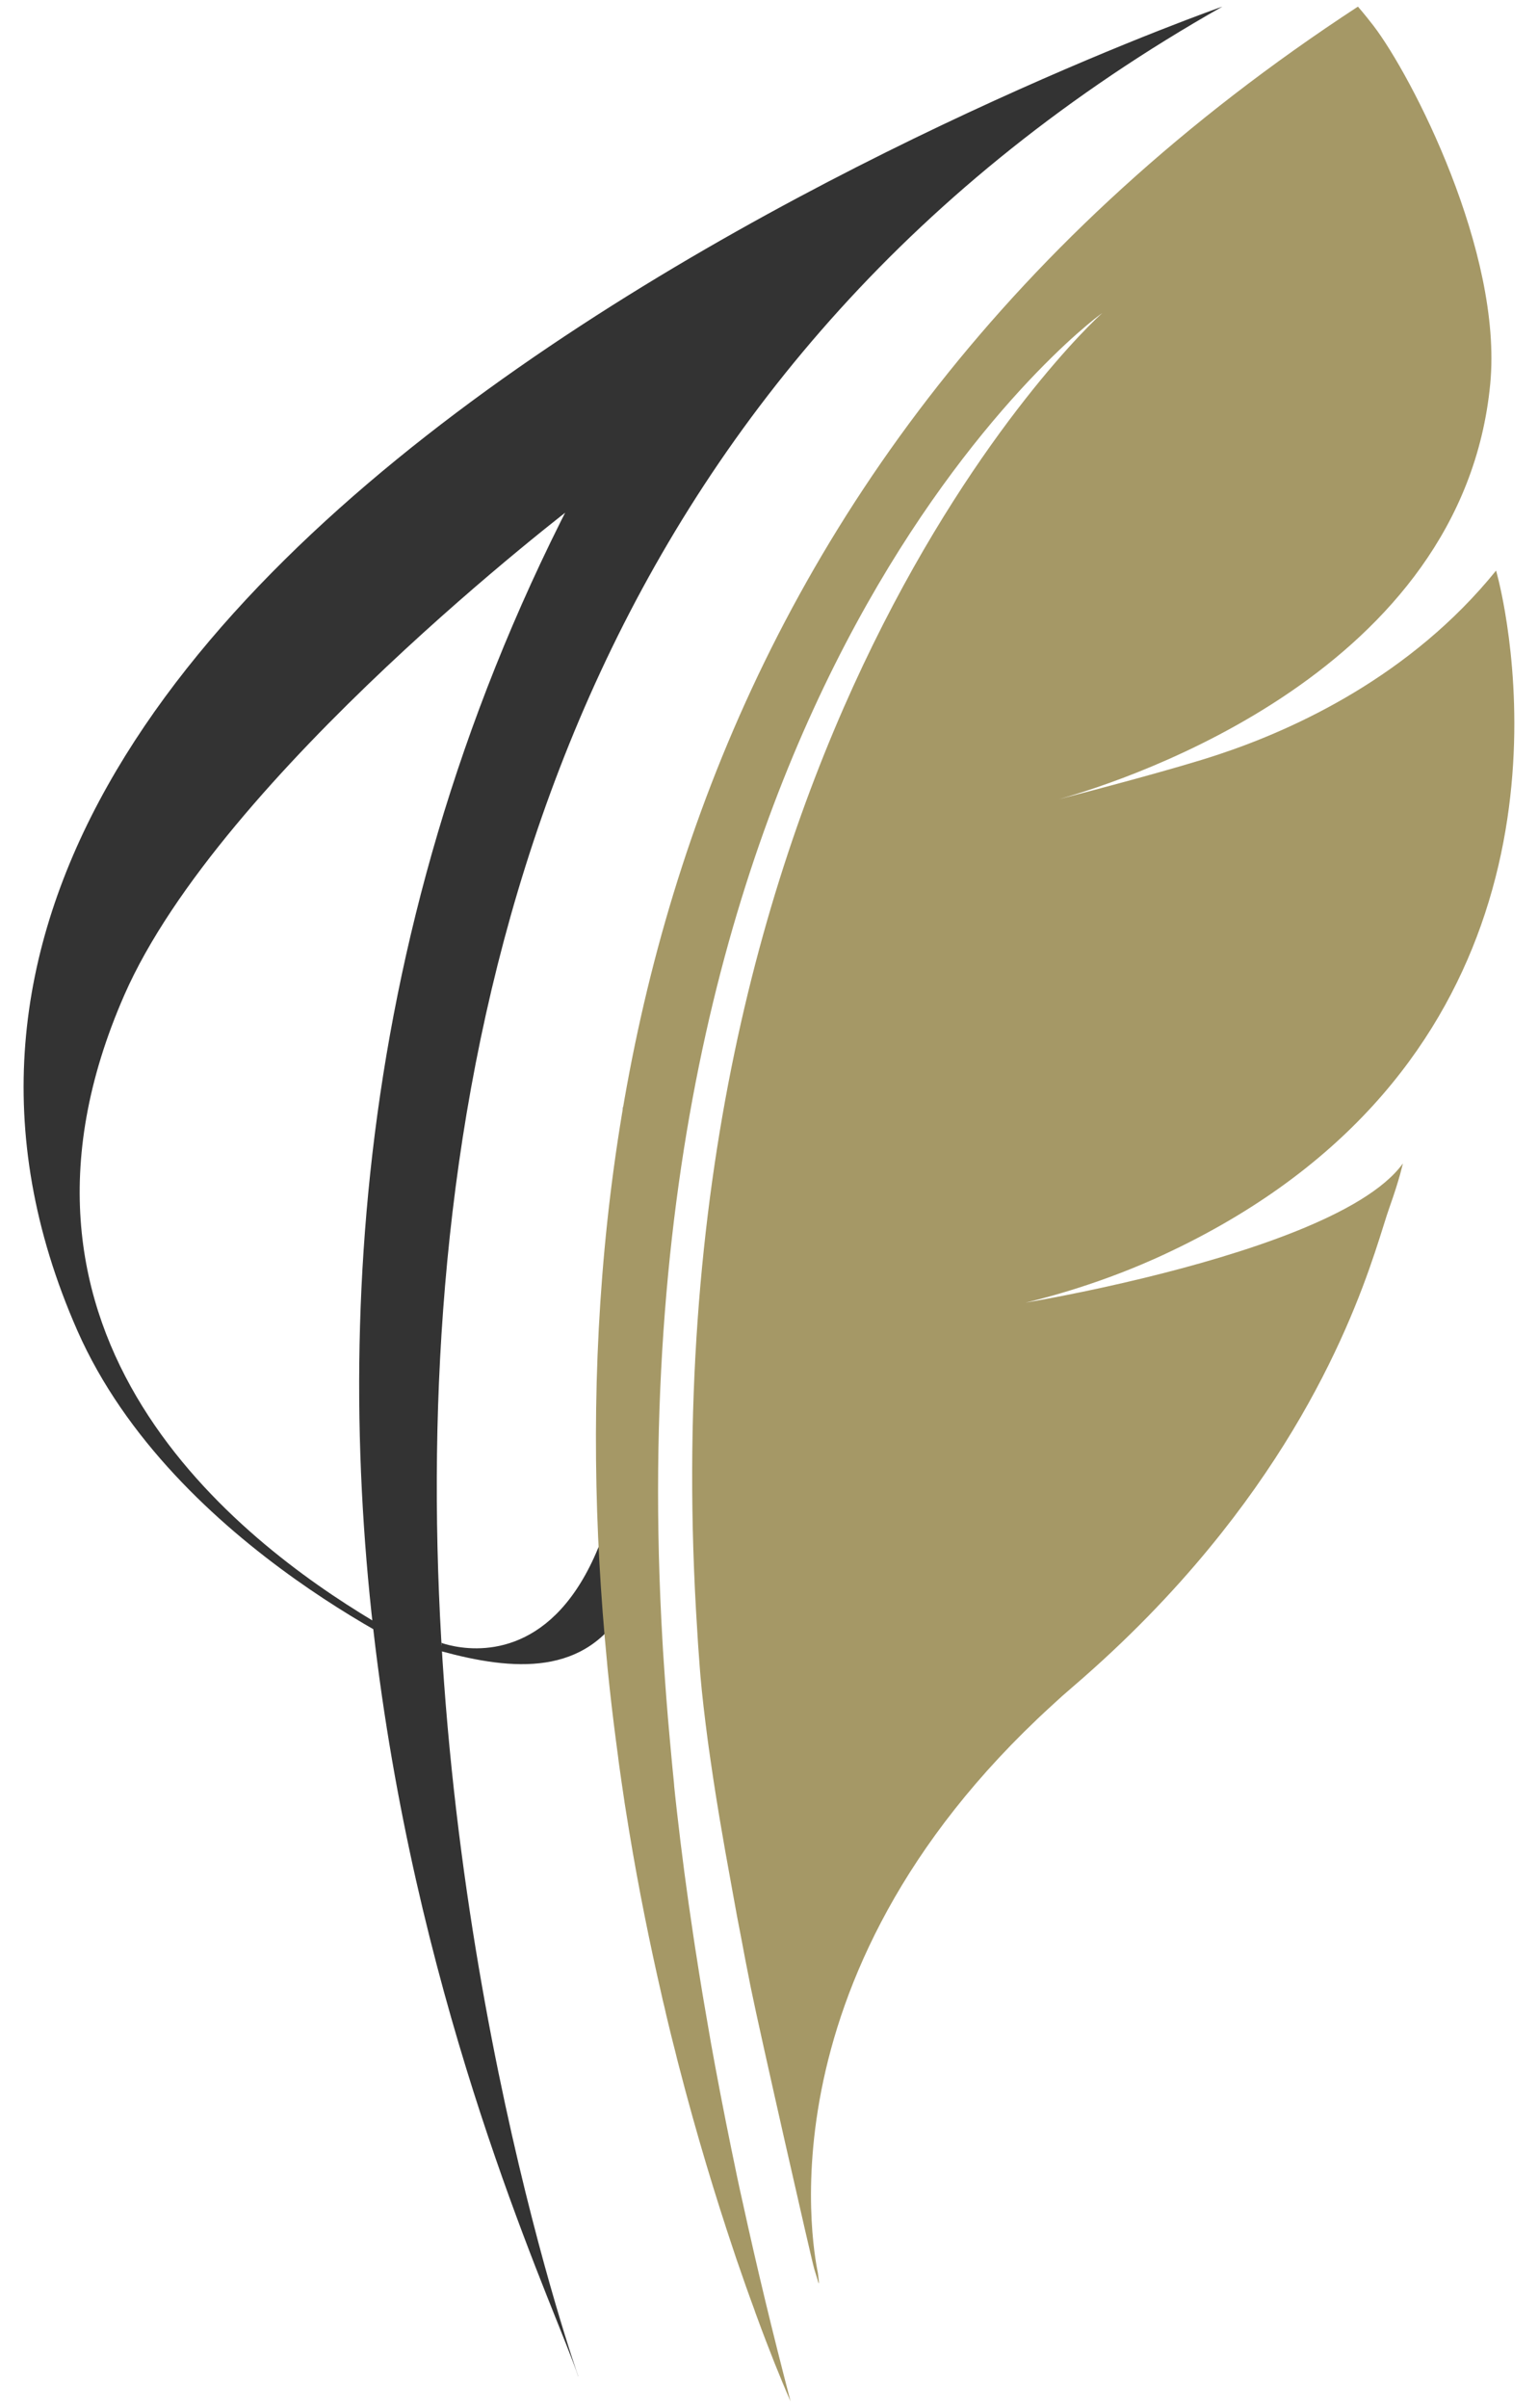
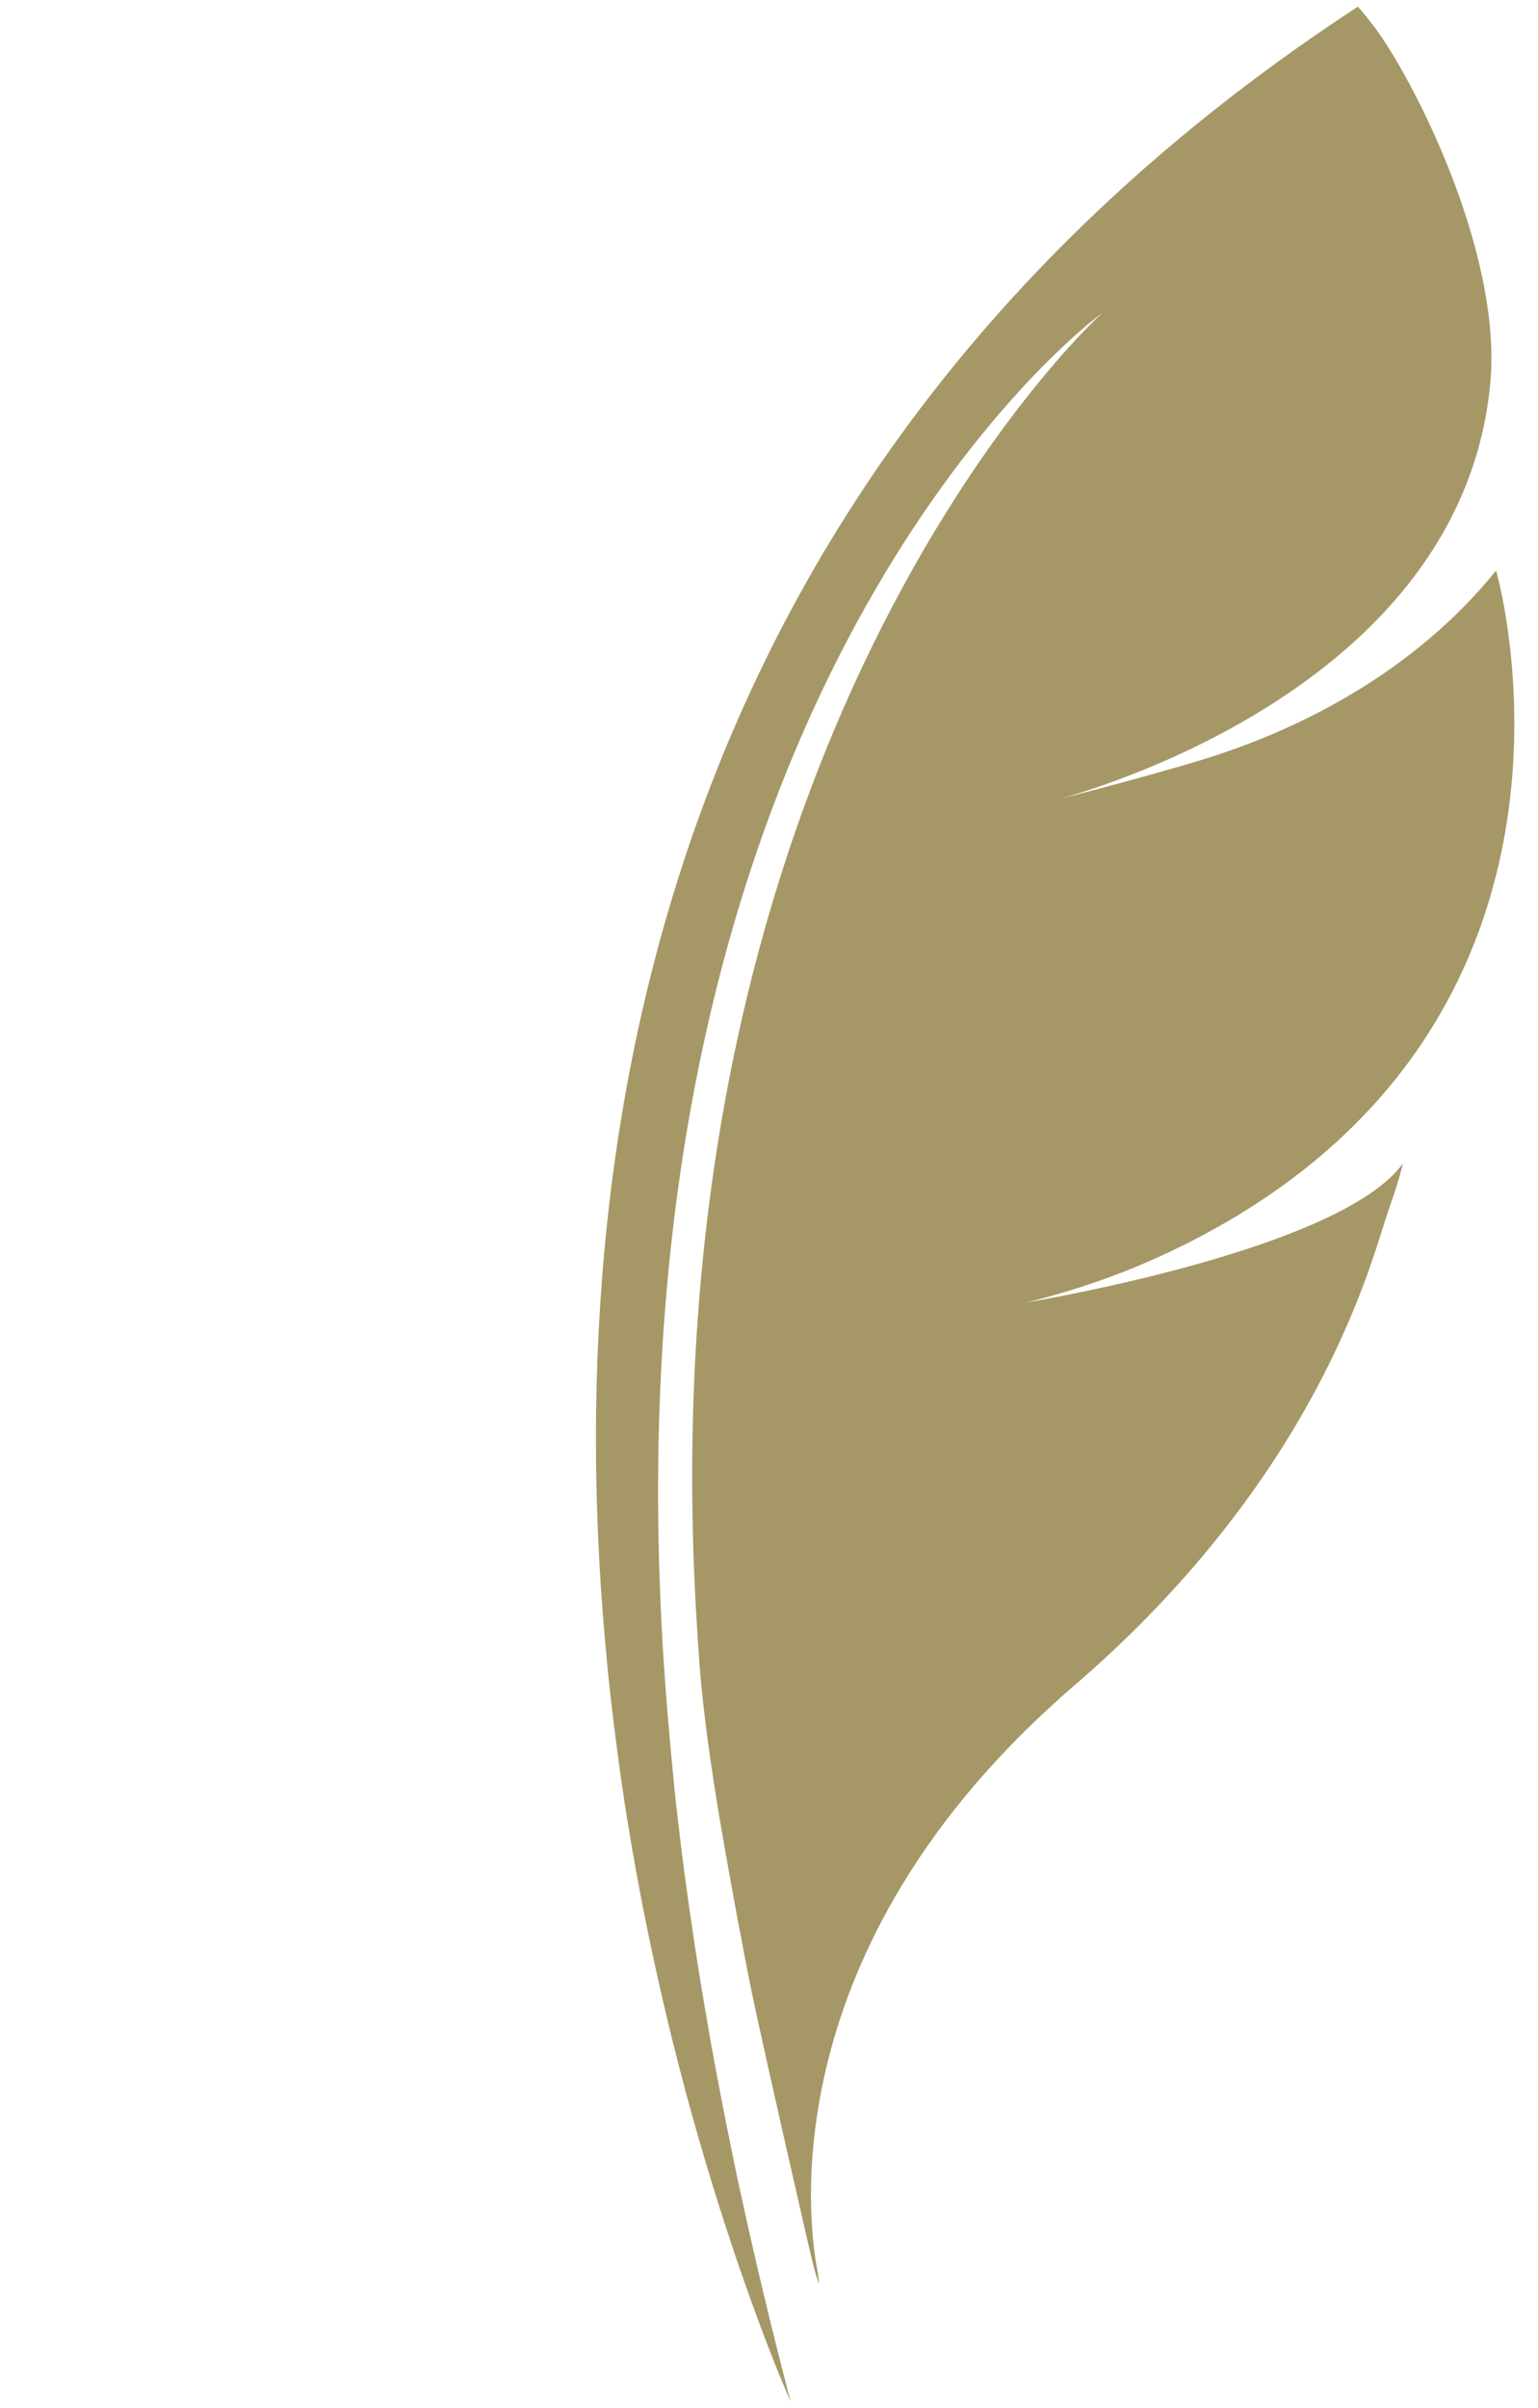
<svg xmlns="http://www.w3.org/2000/svg" width="46" height="72" viewBox="0 0 46 72" fill="none">
-   <path d="M18.635 33.094C20.633 52.235 13.121 49.093 13.121 49.093C13.389 49.173 12.955 49.306 13.205 49.374C15.331 49.951 17.535 50.148 18.738 47.988L18.97 43.617L18.632 33.097" fill="#333333" />
-   <path d="M17.293 71.052C16.084 67.385 3.298 41.731 17.103 14.937C21.548 6.312 17.206 15.095 17.206 15.095C17.206 15.095 6.612 23.157 3.72 29.748C-0.775 40.002 7.181 46.077 11.151 48.46C12.37 49.191 13.176 49.753 13.176 49.753C13.176 49.753 5.183 46.299 2.313 39.783C-8.231 15.838 36.559 0.198 36.559 0.198C-0.394 21.111 17.296 71.052 17.296 71.052H17.293Z" fill="#333333" />
  <path d="M34.512 37.647C32.673 38.471 30.985 38.875 30.673 38.949C30.967 38.9 32.43 38.647 34.227 38.209C37.109 37.508 40.842 36.338 41.958 34.788C41.958 34.788 41.867 35.233 41.558 36.1C41.176 37.153 40.207 41.388 36.162 46.296C35.059 47.636 33.724 49.028 32.108 50.417C31.876 50.614 31.654 50.812 31.439 51.013C22.439 59.245 24.436 67.777 24.461 67.956C24.533 68.509 24.48 68.237 24.374 67.91C24.368 67.891 24.361 67.87 24.355 67.848C24.283 67.623 22.701 60.65 22.473 59.514C22.448 59.393 22.423 59.273 22.401 59.153C22.323 58.764 22.248 58.375 22.176 57.983C22.085 57.526 22.001 57.069 21.92 56.615C21.842 56.189 21.767 55.766 21.692 55.353C21.67 55.229 21.648 55.109 21.629 54.989C21.482 54.152 21.354 53.349 21.248 52.605C21.232 52.485 21.213 52.368 21.198 52.254C21.188 52.176 21.176 52.099 21.166 52.022C21.073 51.315 20.998 50.673 20.951 50.127C20.935 49.948 20.923 49.769 20.91 49.593C20.888 49.315 20.869 49.037 20.854 48.762C19.134 22.29 32.574 9.683 32.971 9.359C32.533 9.64 18.153 20.605 19.816 49.108C19.825 49.29 19.838 49.472 19.85 49.654C19.9 50.408 19.957 51.176 20.029 51.957C20.041 52.102 20.057 52.247 20.069 52.392C20.076 52.46 20.082 52.531 20.088 52.599C20.094 52.676 20.104 52.757 20.11 52.834C20.125 52.982 20.141 53.127 20.154 53.275C20.157 53.309 20.16 53.343 20.163 53.38C20.163 53.386 20.163 53.393 20.163 53.396C20.175 53.504 20.185 53.615 20.197 53.723C20.213 53.871 20.229 54.019 20.247 54.17C20.382 55.368 20.544 56.6 20.735 57.865C20.769 58.103 20.807 58.341 20.845 58.578C20.882 58.816 20.919 59.057 20.96 59.301C20.988 59.489 21.023 59.677 21.054 59.869C21.123 60.27 21.192 60.675 21.263 61.082C21.304 61.31 21.345 61.539 21.388 61.767C21.592 62.869 21.817 63.993 22.057 65.138C22.107 65.373 22.157 65.607 22.211 65.842C22.63 67.762 23.108 69.75 23.645 71.802C23.645 71.802 23.483 71.441 23.211 70.765C23.192 70.719 23.173 70.673 23.155 70.626C23.005 70.244 22.823 69.781 22.623 69.231C22.601 69.176 22.583 69.12 22.564 69.064C22.395 68.608 22.214 68.095 22.023 67.537C21.989 67.431 21.954 67.327 21.917 67.219C21.41 65.703 20.841 63.854 20.297 61.742C20.263 61.61 20.229 61.48 20.197 61.344C20.179 61.27 20.16 61.199 20.141 61.125C20.088 60.915 20.035 60.705 19.985 60.492C19.944 60.329 19.907 60.162 19.869 59.995C19.838 59.875 19.81 59.755 19.785 59.637C19.435 58.112 19.103 56.48 18.819 54.76C18.772 54.47 18.725 54.18 18.678 53.883C18.678 53.868 18.675 53.853 18.672 53.837C18.644 53.646 18.616 53.458 18.587 53.263C18.566 53.102 18.541 52.945 18.519 52.782C18.506 52.698 18.497 52.615 18.487 52.531C18.397 51.868 18.312 51.192 18.237 50.503C18.222 50.352 18.206 50.207 18.19 50.056C18.178 49.938 18.165 49.821 18.156 49.707C18.156 49.695 18.156 49.682 18.153 49.67C16.646 34.177 19.682 13.878 40.614 0.198C40.614 0.198 40.792 0.398 41.076 0.765C42.221 2.26 44.95 7.538 44.571 11.483C43.746 20.058 33.771 23.305 31.676 23.895C32.661 23.642 35.256 22.957 36.44 22.561C38.751 21.796 42.205 20.203 44.746 17.061C44.746 17.061 44.878 17.512 45.012 18.292C45.328 20.135 45.659 23.815 44.293 27.67C43.008 31.294 40.226 35.082 34.521 37.644L34.512 37.647Z" fill="#A59866" />
</svg>